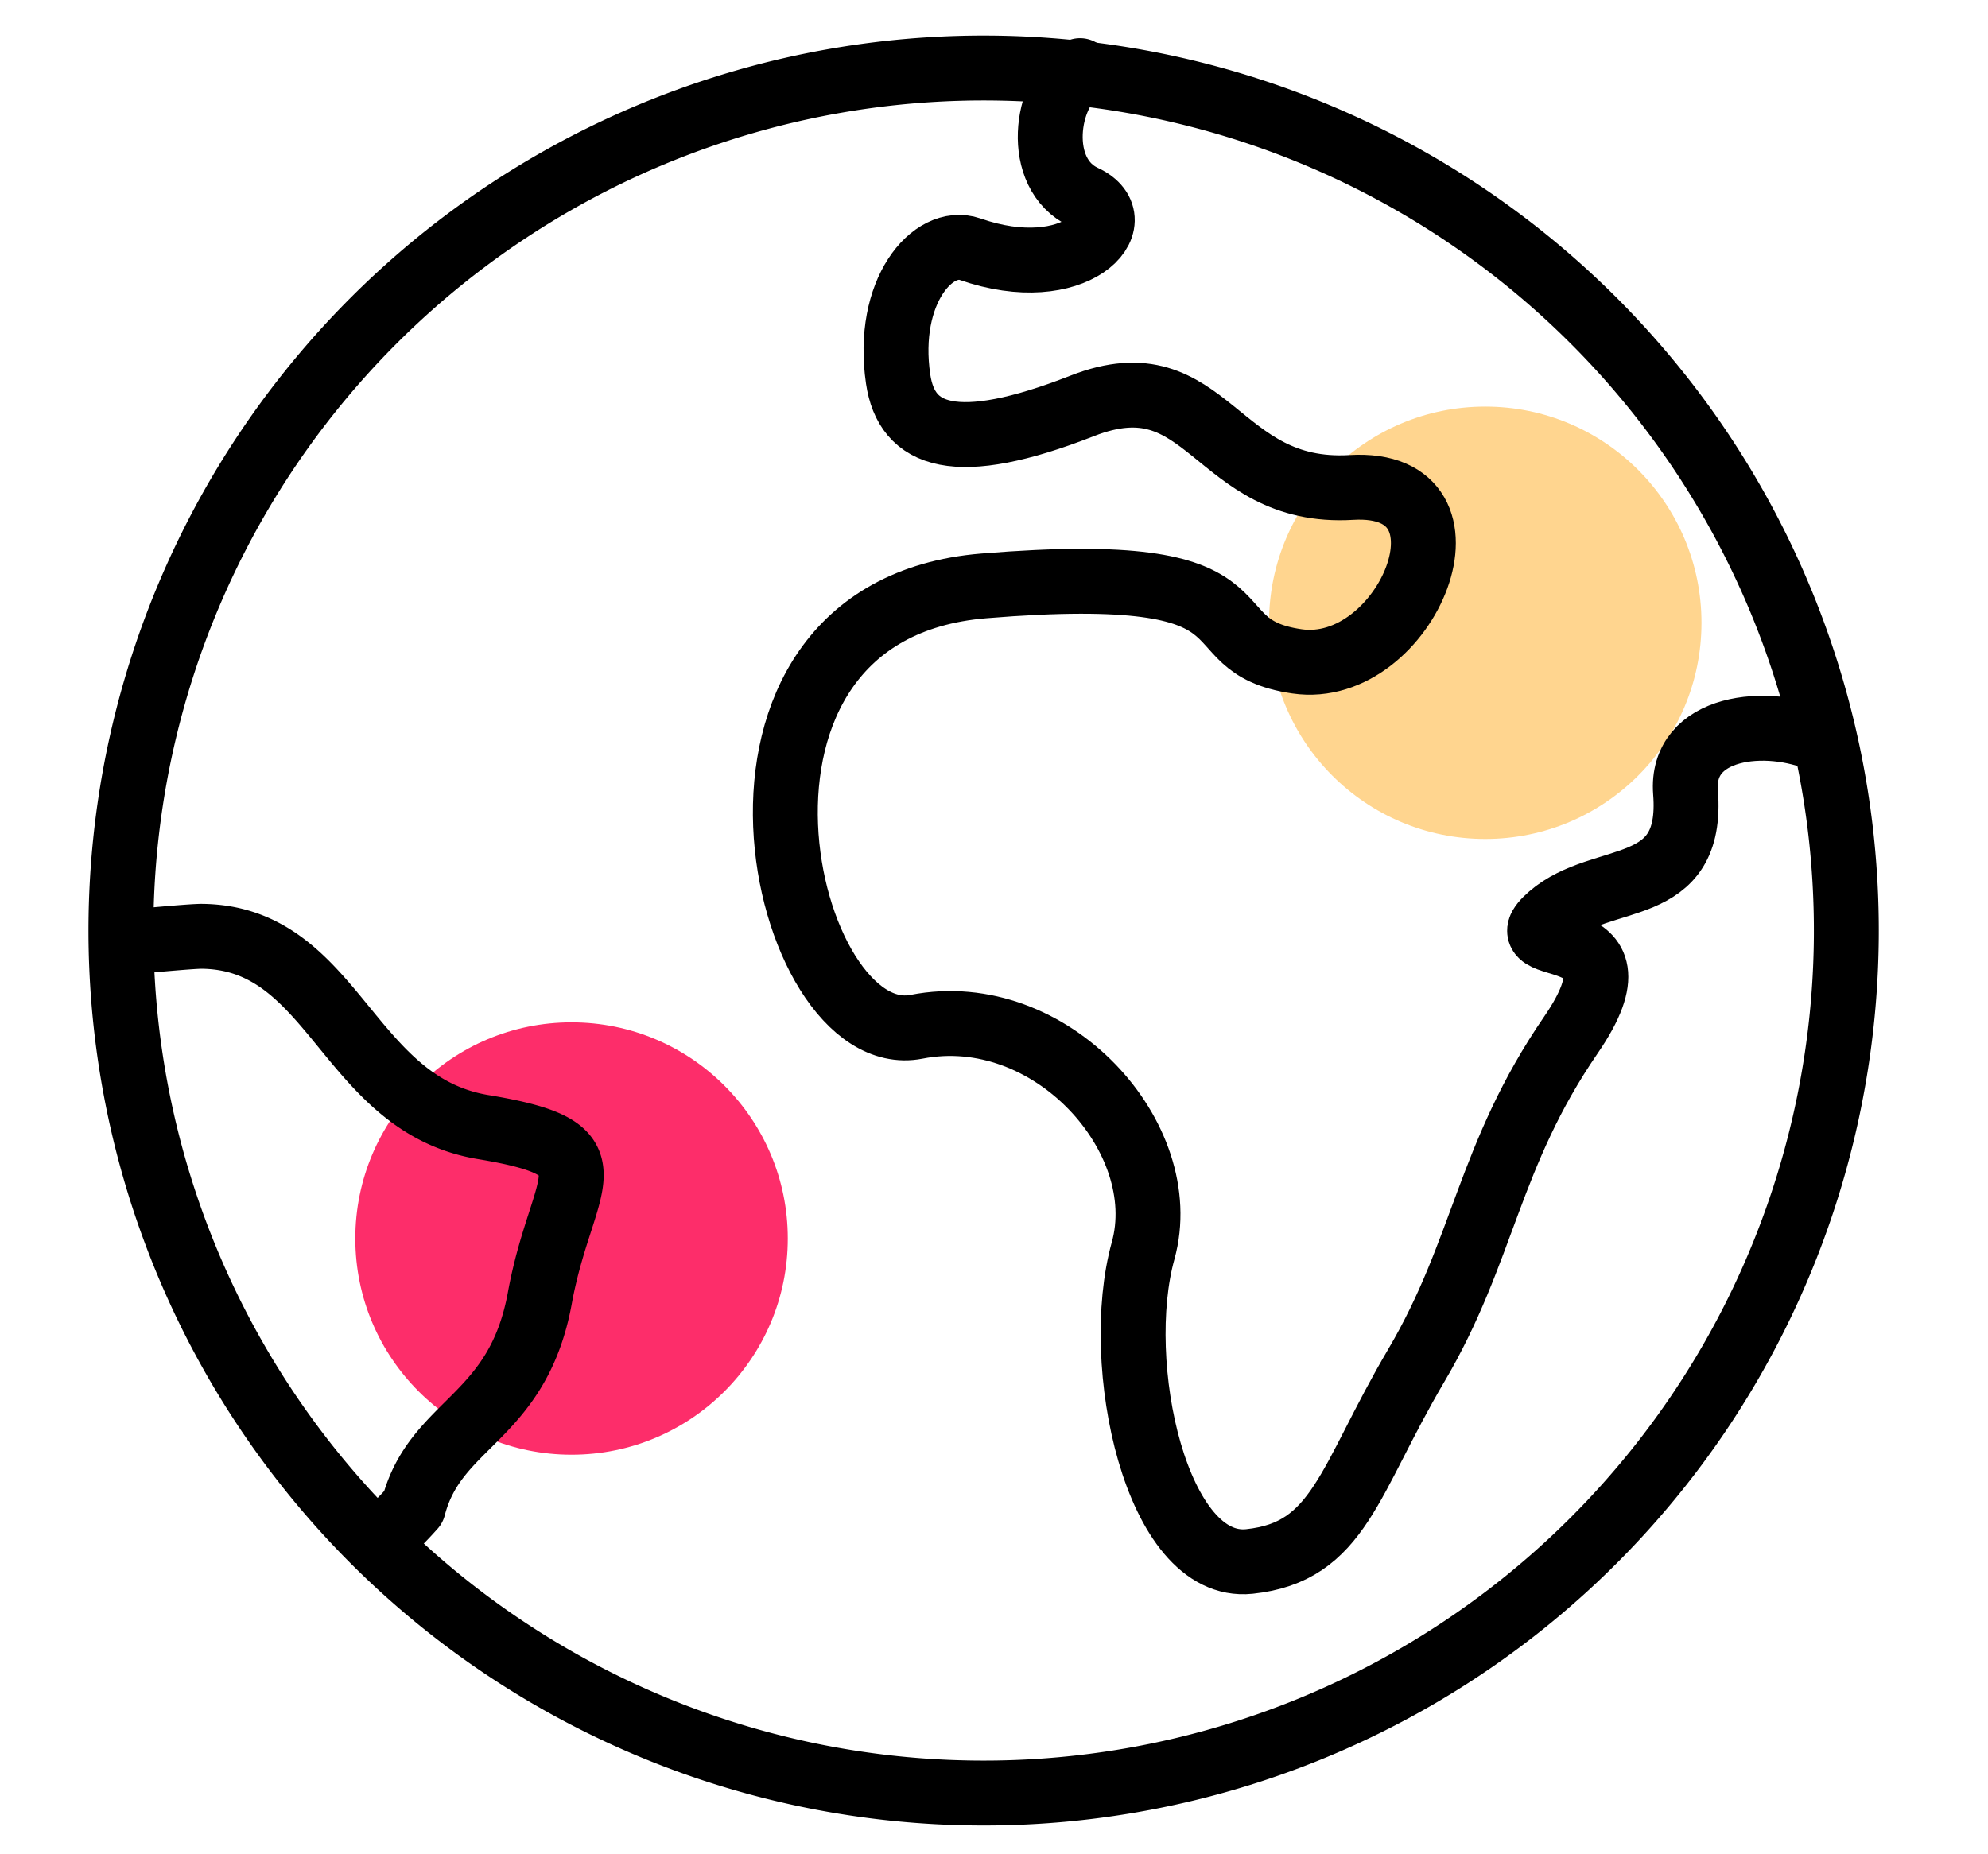
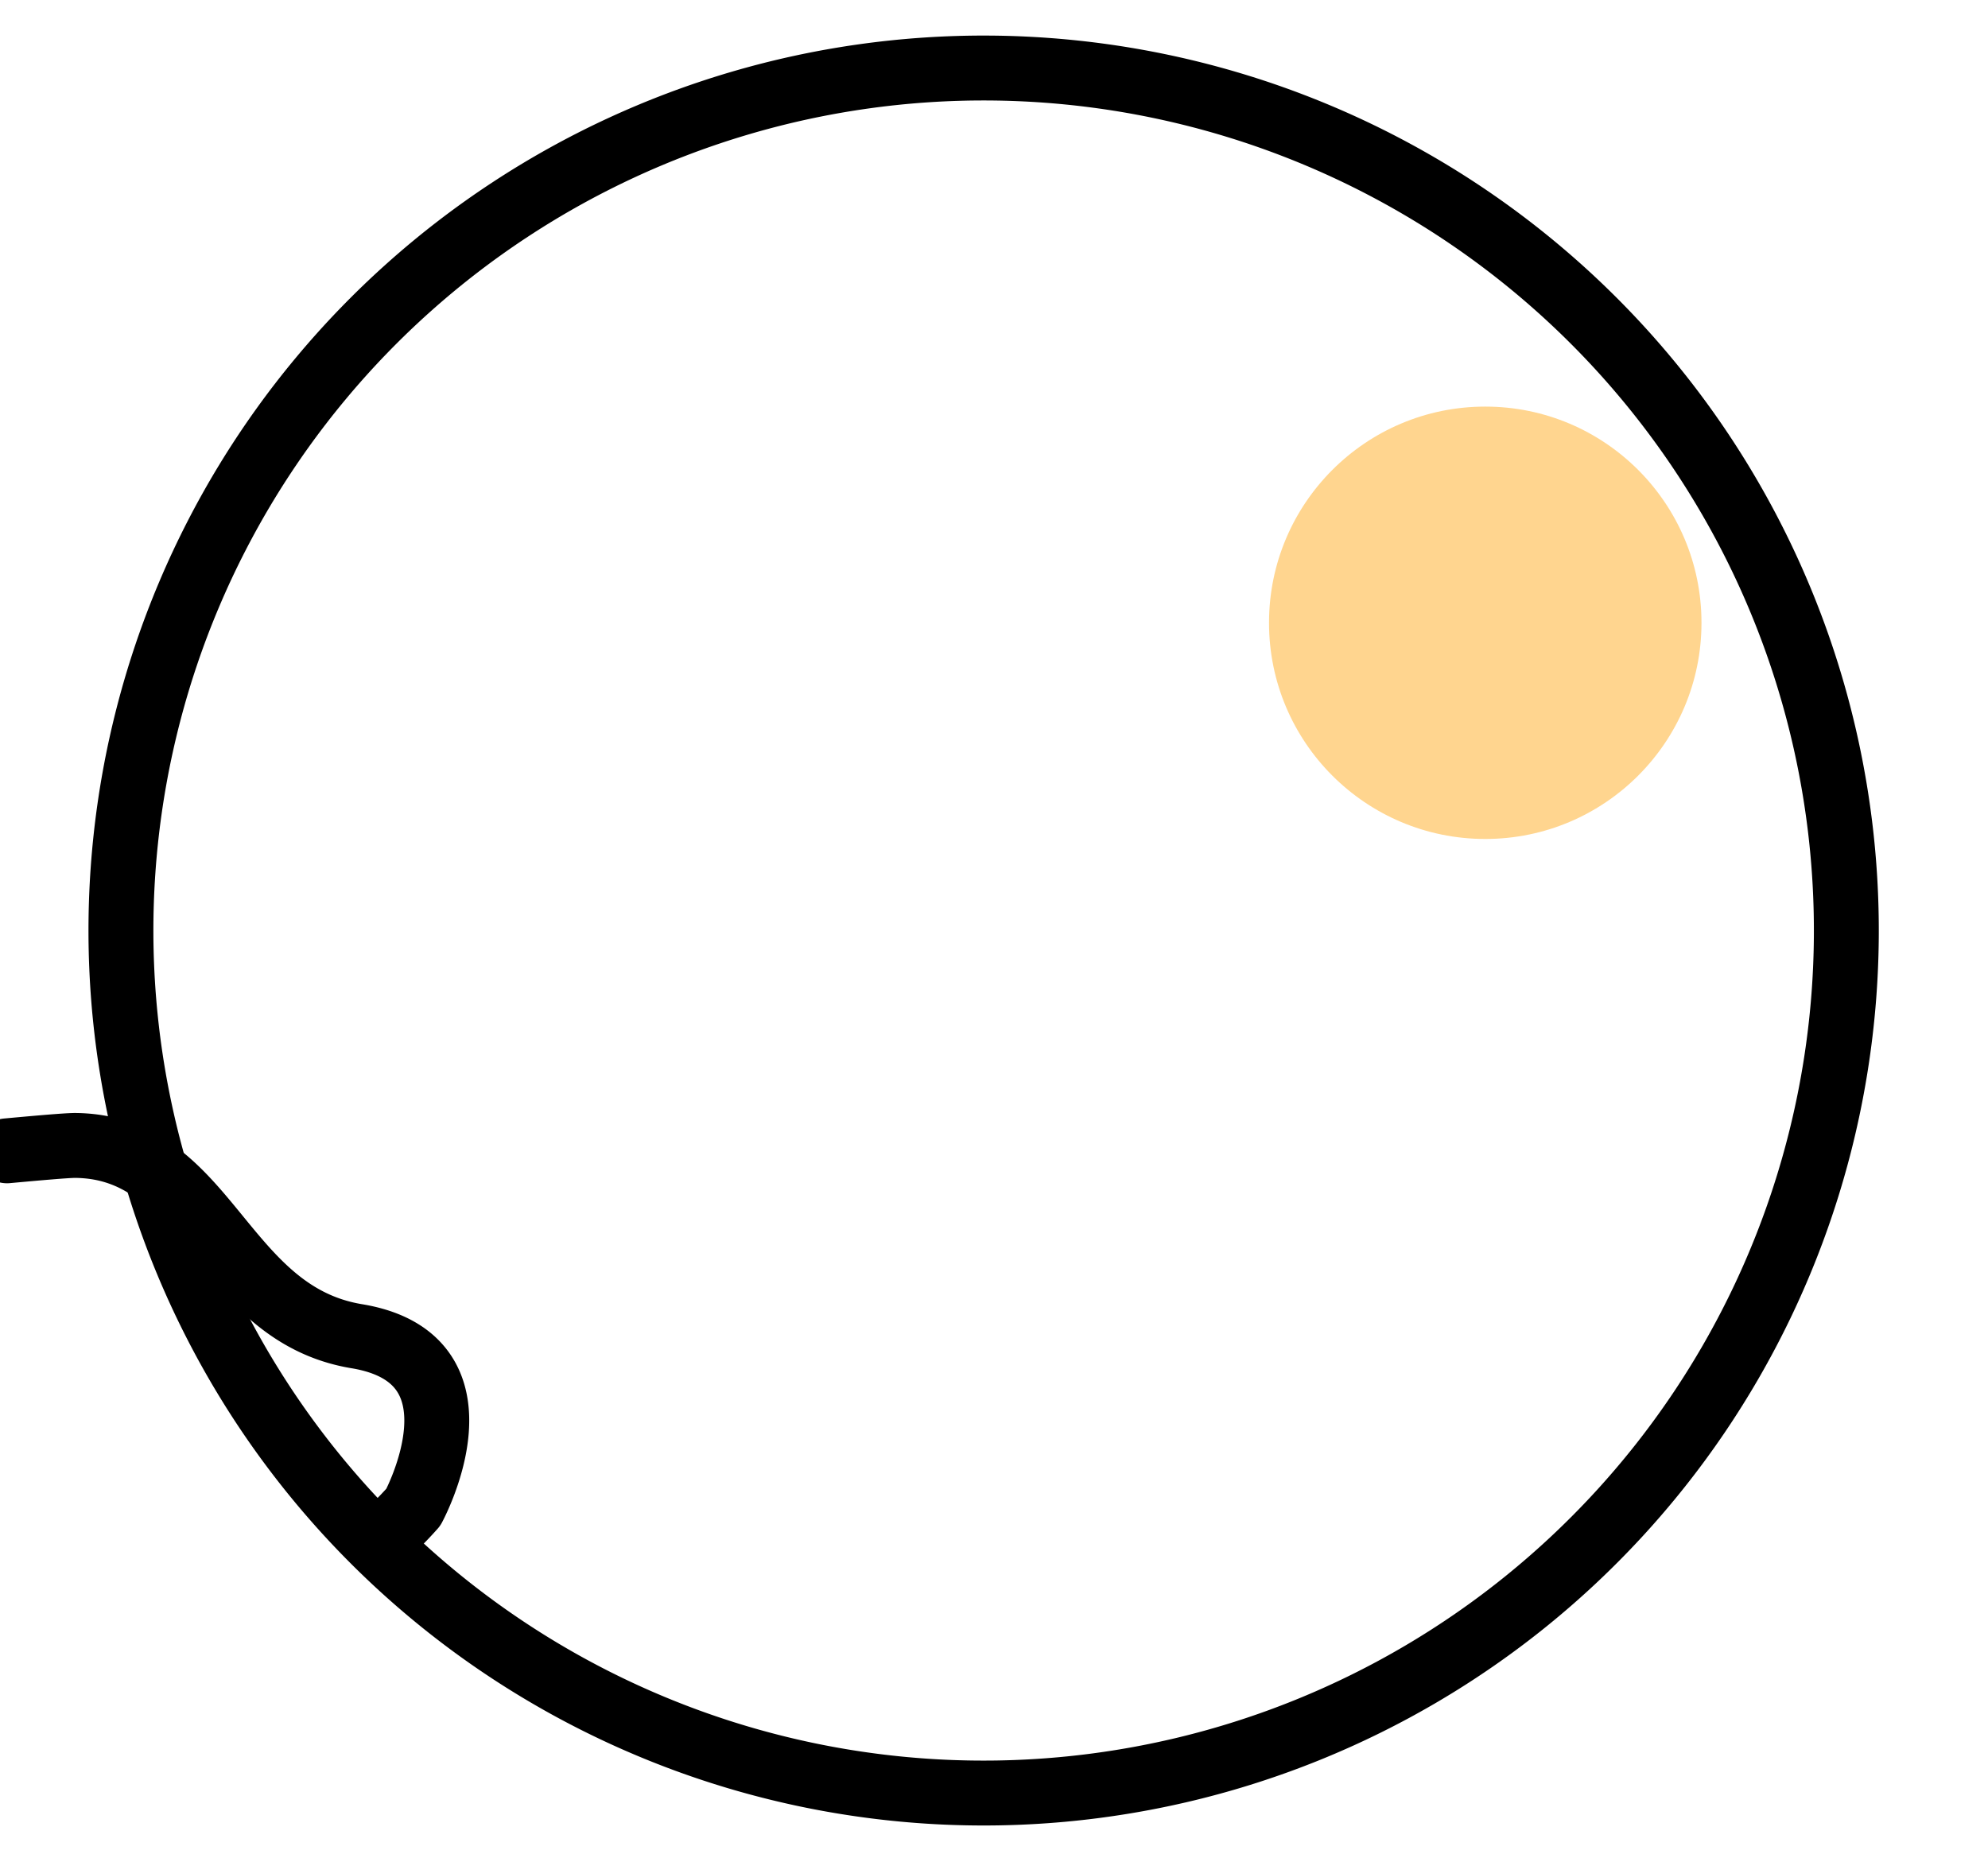
<svg xmlns="http://www.w3.org/2000/svg" id="Layer_1" data-name="Layer 1" viewBox="0 0 107.2 100">
  <defs>
    <style>.cls-1{fill:#ff9f00;opacity:0.44;}.cls-2{fill:#fd2d6a;isolation:isolate;}.cls-3{fill:none;stroke:#000;stroke-linecap:round;stroke-linejoin:round;stroke-width:3.5px;}</style>
  </defs>
  <circle class="cls-1" cx="80.09" cy="33.59" r="11.66" />
-   <circle class="cls-2" cx="30.82" cy="66.8" r="11.66" />
  <path class="cls-3" d="M53.39,3.67A46.52,46.52,0,1,0,99.56,50.55,46.52,46.52,0,0,0,53.39,3.67Z" />
-   <path class="cls-3" d="M58.24,3.81c-1.85,1.15-2.5,5.57.22,6.83s-.51,4.77-6.15,2.8c-2-.69-4.57,2.28-3.88,7,.46,3.13,3.09,4.13,9.93,1.45s7.12,4.84,14.51,4.4,3,10.25-2.94,9.38-.46-5.42-16.88-4.07-10.87,25.2-3.63,23.78,13.91,6,12.22,12.08.7,17.28,5.73,16.76c4.86-.51,5.34-4.36,9-10.57s3.86-11.3,8.34-17.83-3.91-4-1.1-6.42,7.73-.92,7.28-6.67c-.28-3.59,4.37-4.11,7.35-2.79" />
-   <path class="cls-3" d="M20.4,83.15a19.16,19.16,0,0,0,1.89-1.86c1.19-4.59,5.62-4.72,6.82-11.28s4.33-8-3.05-9.22-8-10.23-15.19-10.29c-.47,0-2.15.15-3.67.29" />
+   <path class="cls-3" d="M20.4,83.15a19.16,19.16,0,0,0,1.89-1.86s4.33-8-3.05-9.22-8-10.23-15.19-10.29c-.47,0-2.15.15-3.67.29" />
</svg>